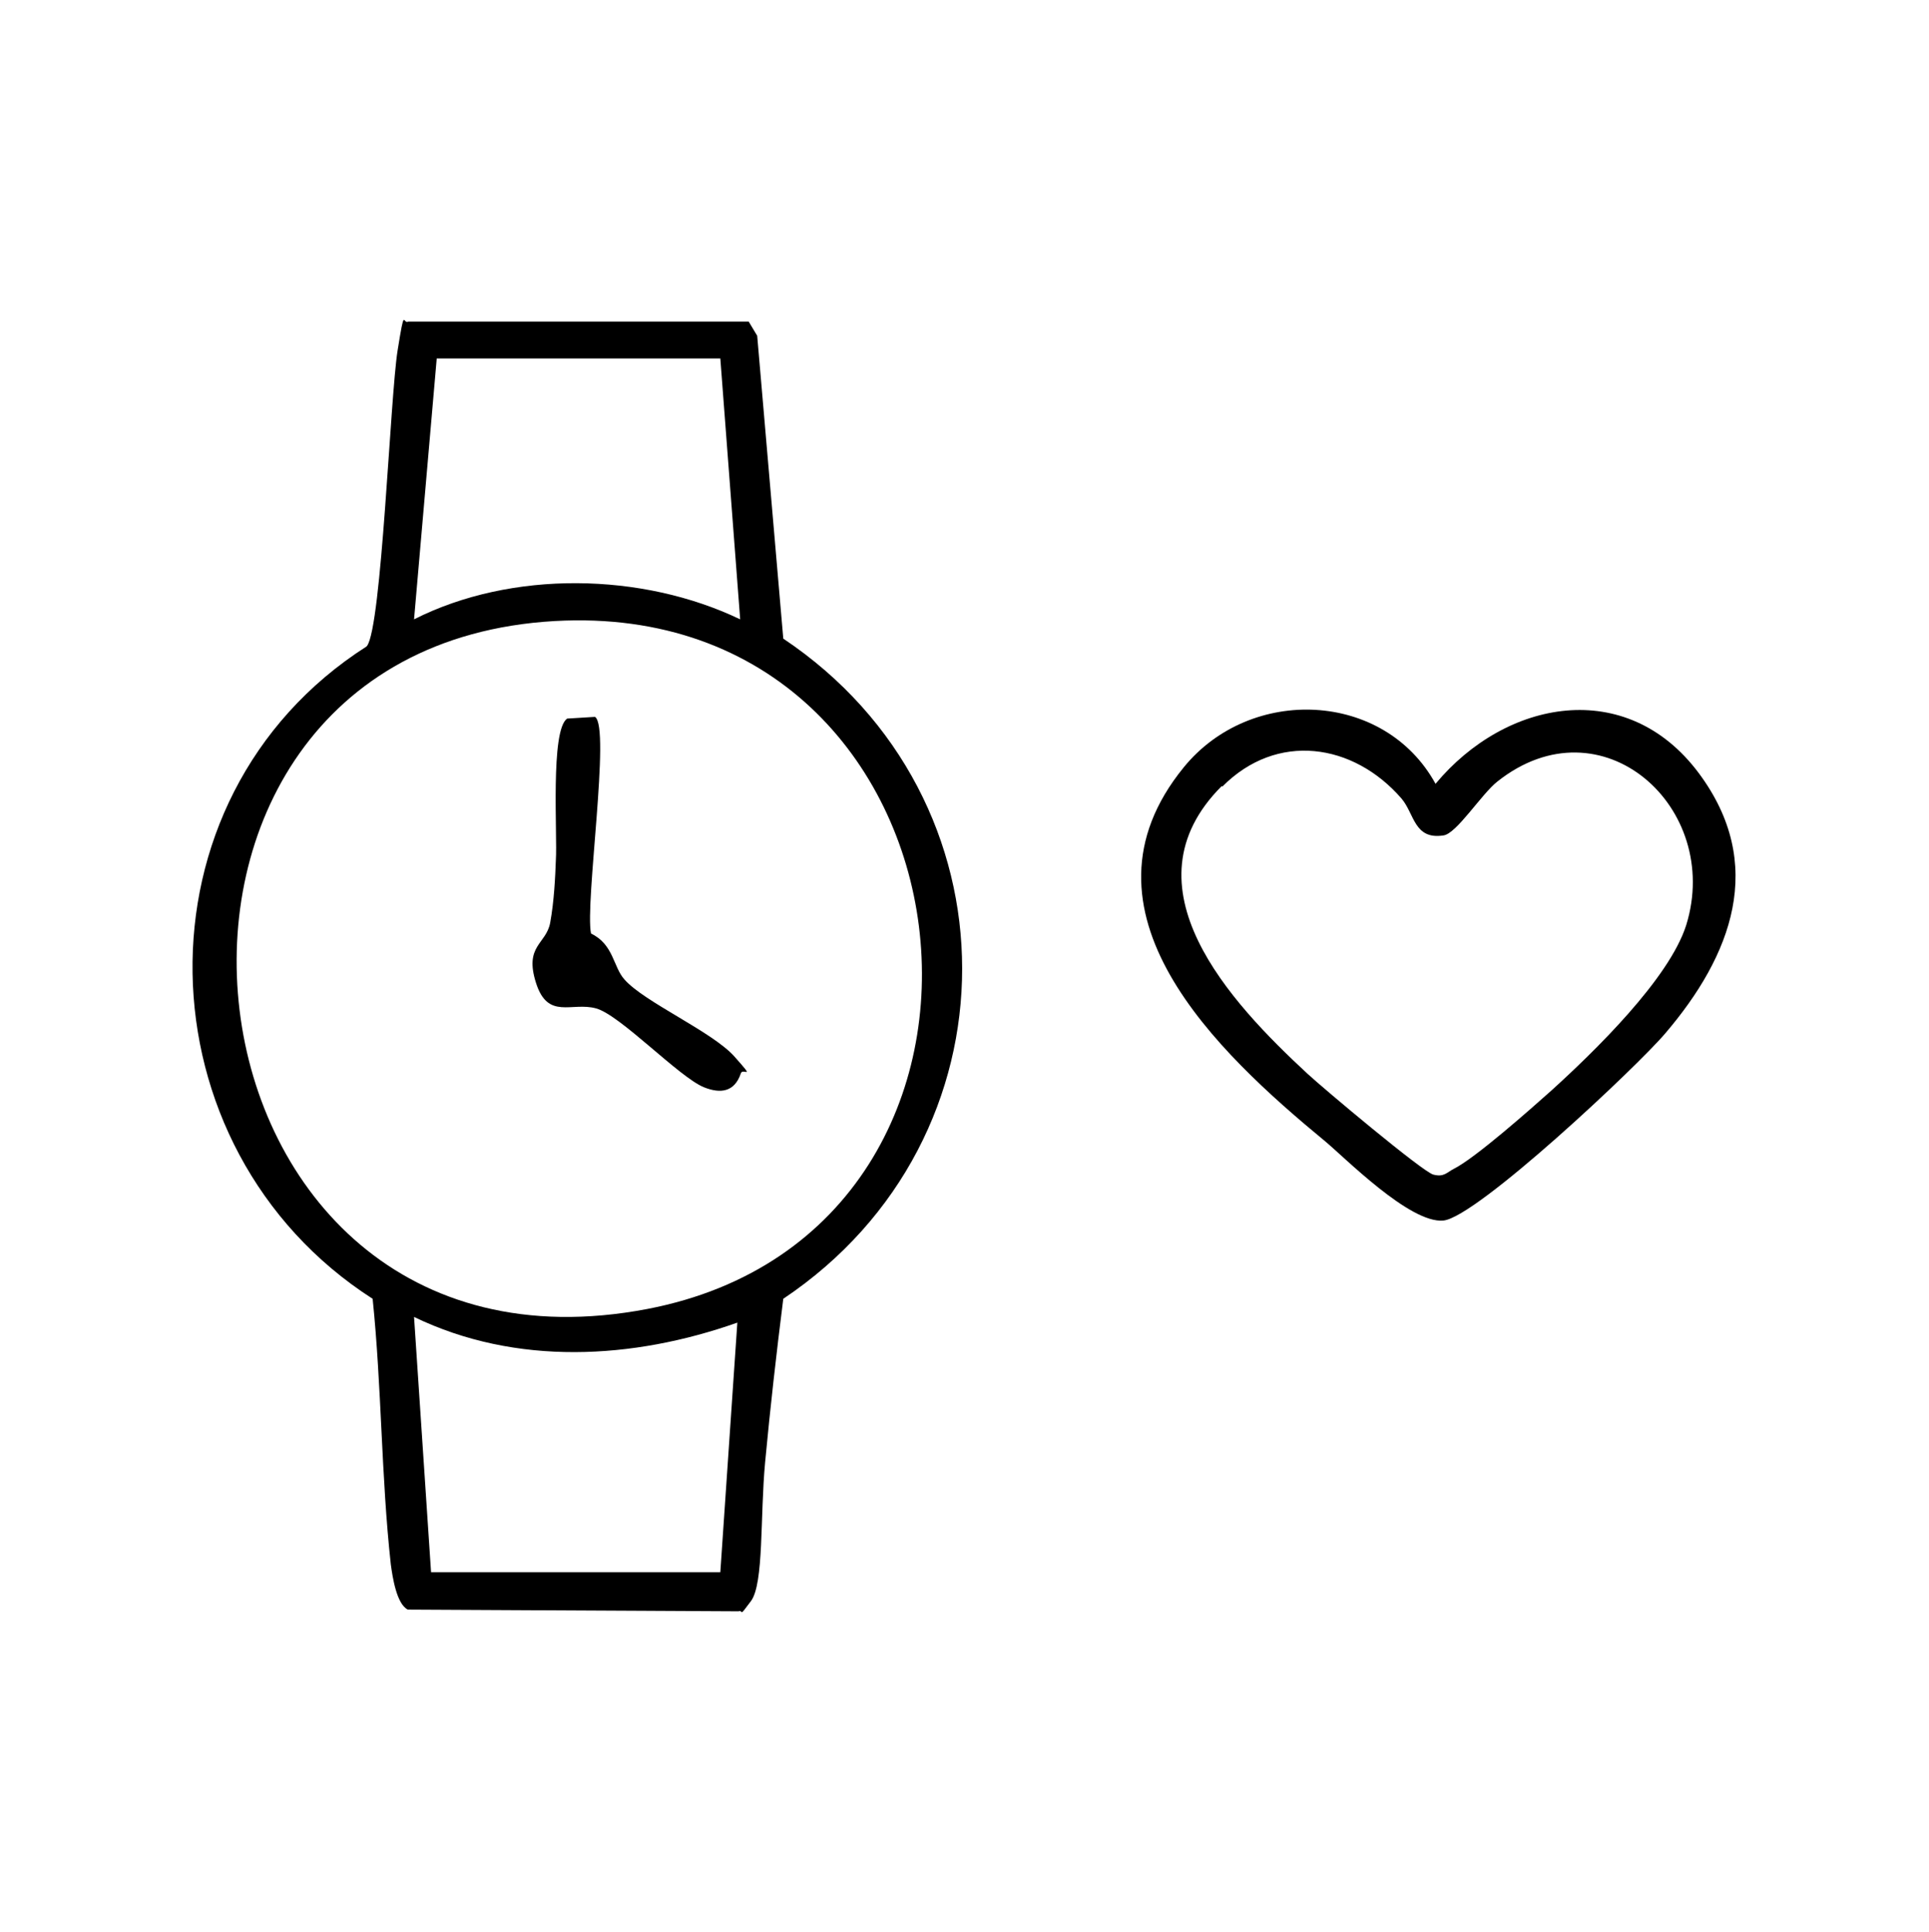
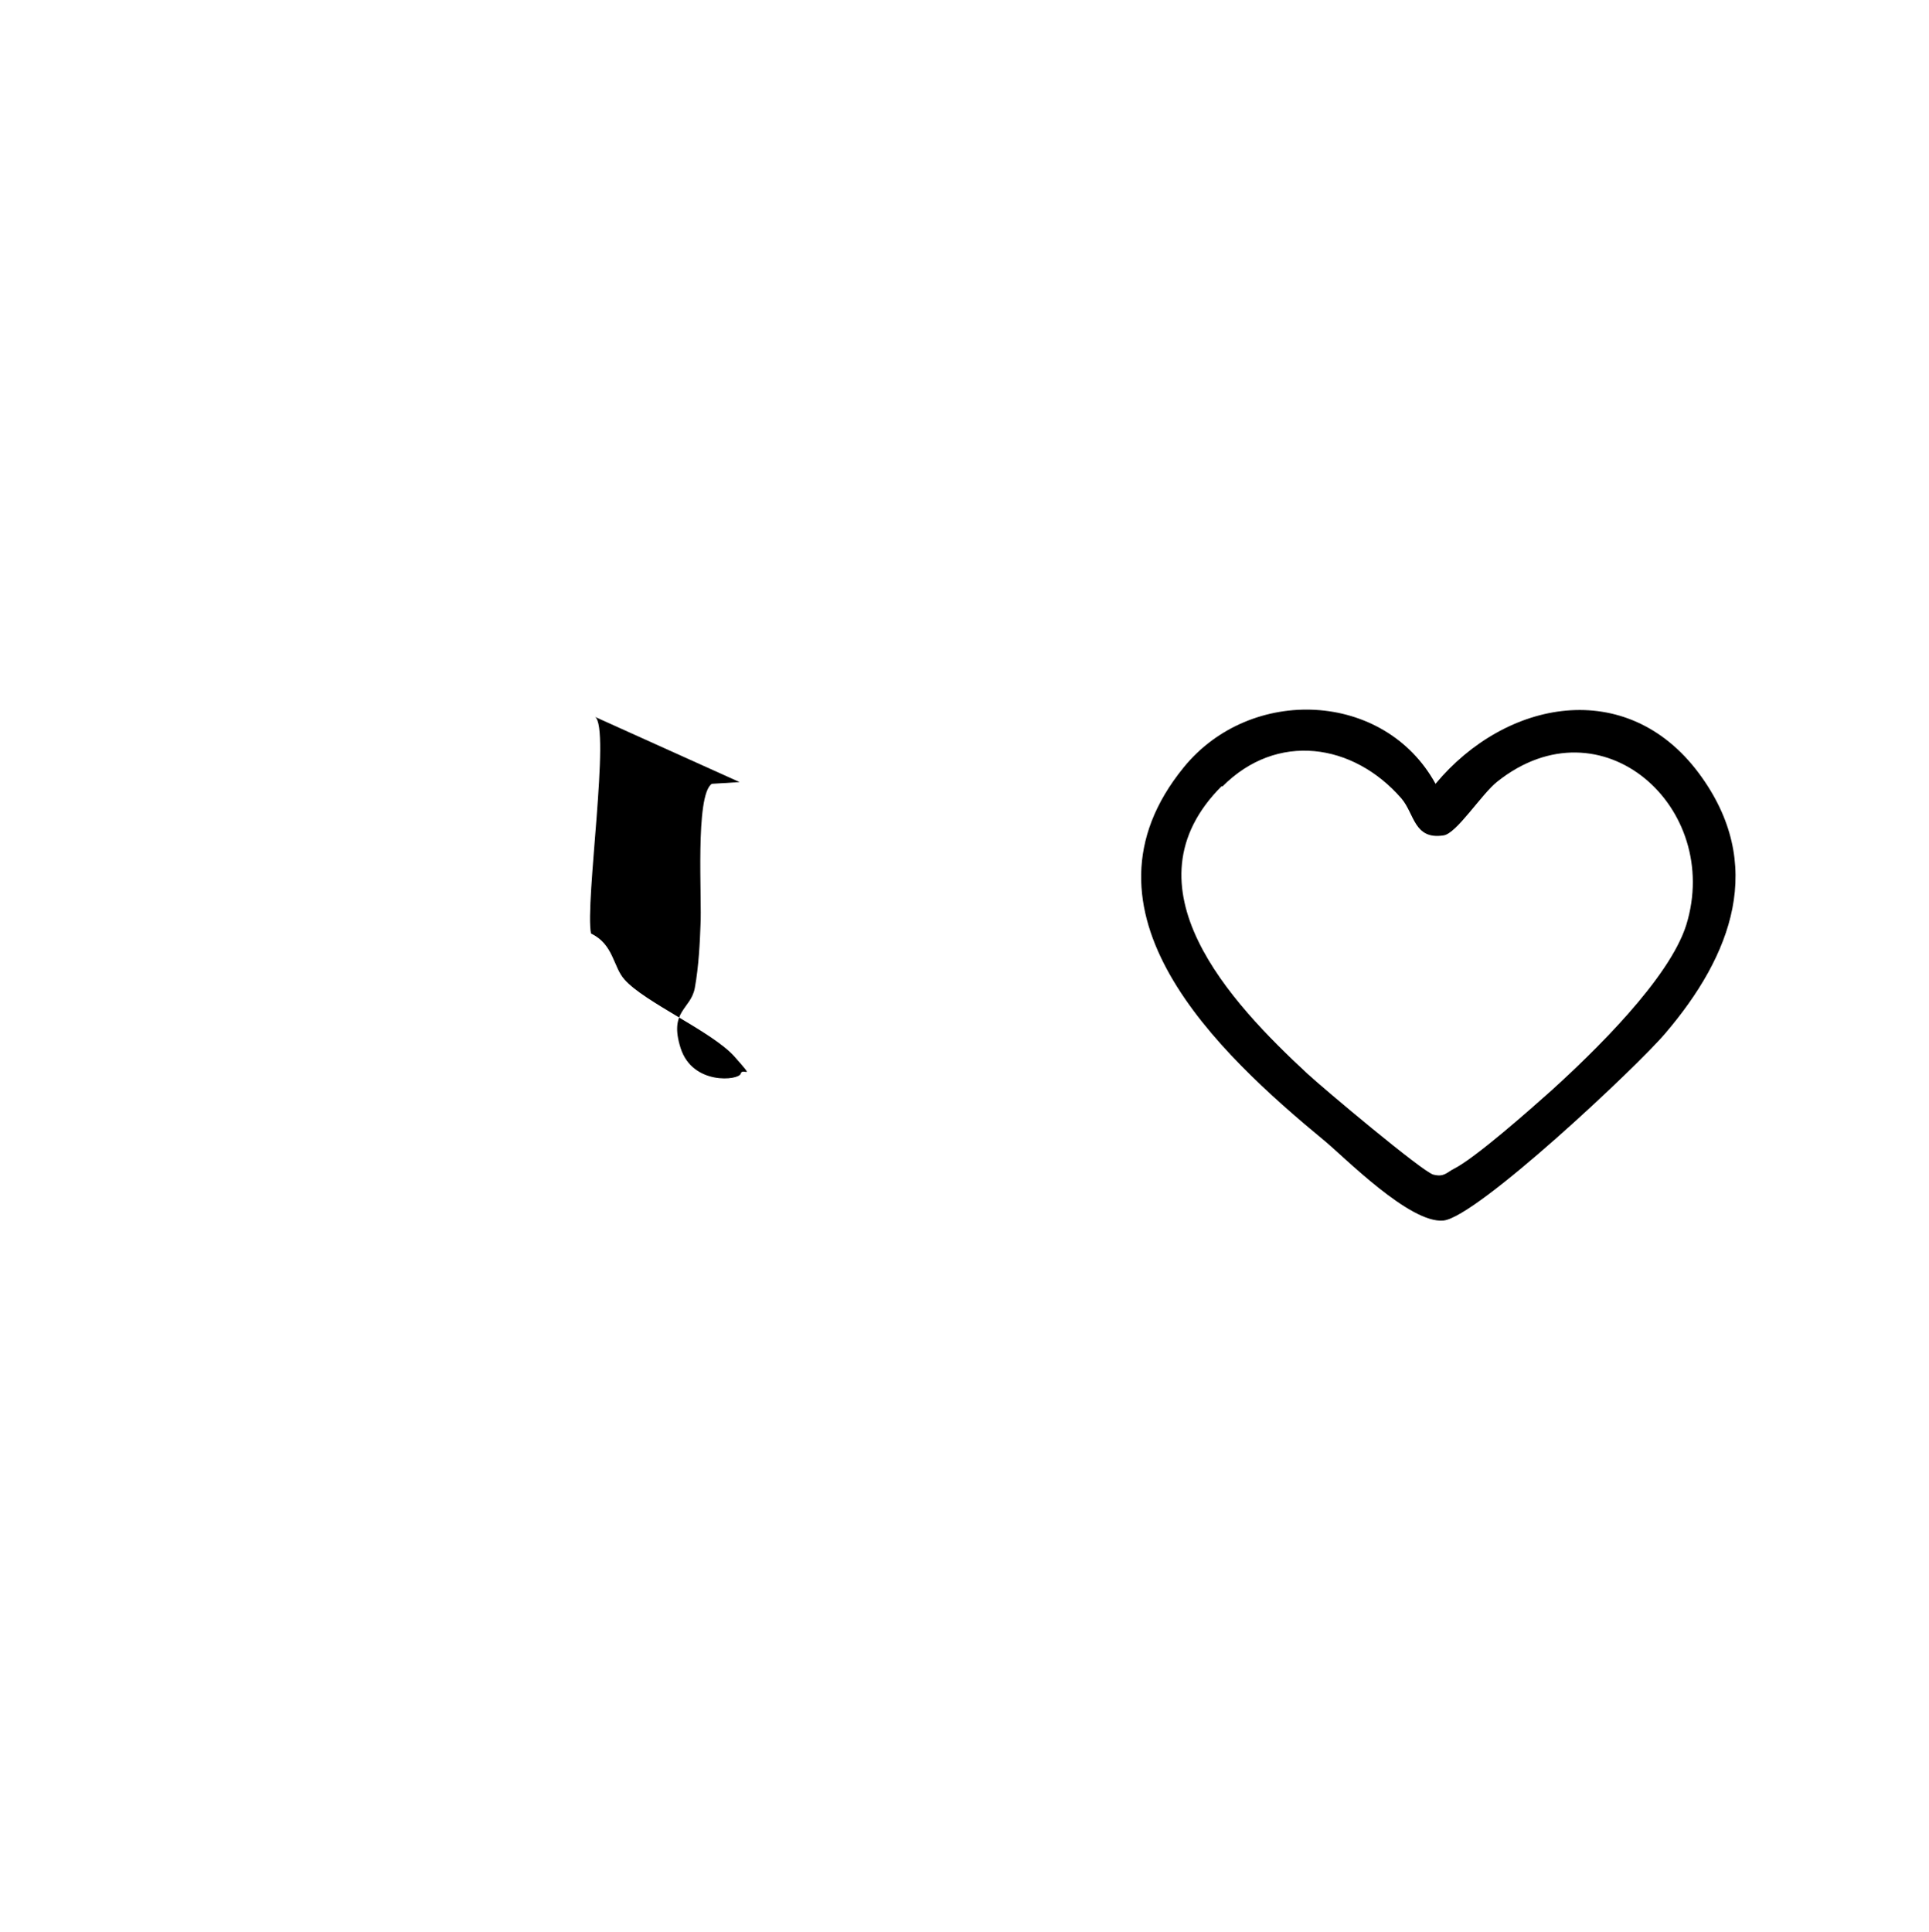
<svg xmlns="http://www.w3.org/2000/svg" id="Calque_1" version="1.1" viewBox="0 0 340.1 340.7">
-   <path d="M64.7,113.9c2.6-3.4,4.1-44,5.4-52.1s.9-4.5,1.9-5.1h60s1.5,2.5,1.5,2.5l4.6,53.4c42,28.1,42.1,88.2,0,116.4-1.2,9.5-2.3,19.2-3.2,28.8s-.2,21.4-2.5,24.5-1.2,1.5-2.2,1.8l-58.3-.3c-2-1-2.7-5.8-3-8-1.7-15.5-1.6-31.3-3.2-46.8-41.3-26.5-43-88.2-1.1-115ZM127,63.2h-50l-4,46c17.2-8.7,40.2-8.3,57.5,0l-3.5-46ZM97.8,109.5c-84,4.8-69.6,137.7,16.3,121.3,73.1-14,60.1-125.6-16.3-121.3ZM76,277.2h51l3-44c-18.4,6.5-39,7.7-57-1l3,45Z" />
  <path d="M253.1,138.2c12.4-14.9,33.7-18.9,46.4-1.9,12,16.1,5.8,32.2-5.9,45.9-4.9,5.8-33.2,32.4-39.1,33s-17.5-11.2-20.9-14c-18.9-15.6-45.6-40.5-24.9-65.9,11.8-14.5,35.4-13.5,44.4,2.9ZM215.4,138.6c-17.7,17.7,1.6,38.2,15.1,50.7,2.8,2.6,20.3,17.3,22.2,17.8s2.4-.4,3.6-1c3.8-1.9,13.5-10.5,17.2-13.8,7.5-6.8,20.8-19.7,23.8-29.2,6.4-20.7-14.9-39.9-33.3-25.3-2.8,2.2-7.2,9.2-9.5,9.5-5.2.8-5.1-3.8-7.4-6.5-8.5-9.8-22-11.8-31.6-2.1Z" />
-   <path d="M104.9,126.4c2.8,1.7-1.8,32.8-.7,38.2,4,1.9,3.9,5.9,5.9,8.1,3.5,4,15.5,9.2,19.4,13.6s1.4,1.8,1.1,3c-1.1,3.2-3.5,3.6-6.5,2.4-4.4-1.8-14.7-12.7-19-13.9s-8.5,2.1-10.6-4.5,1.8-6.8,2.5-10.6.9-8.2,1-11c.3-4.5-1-23,2-25l4.9-.3Z" />
+   <path d="M104.9,126.4c2.8,1.7-1.8,32.8-.7,38.2,4,1.9,3.9,5.9,5.9,8.1,3.5,4,15.5,9.2,19.4,13.6s1.4,1.8,1.1,3s-8.5,2.1-10.6-4.5,1.8-6.8,2.5-10.6.9-8.2,1-11c.3-4.5-1-23,2-25l4.9-.3Z" />
</svg>